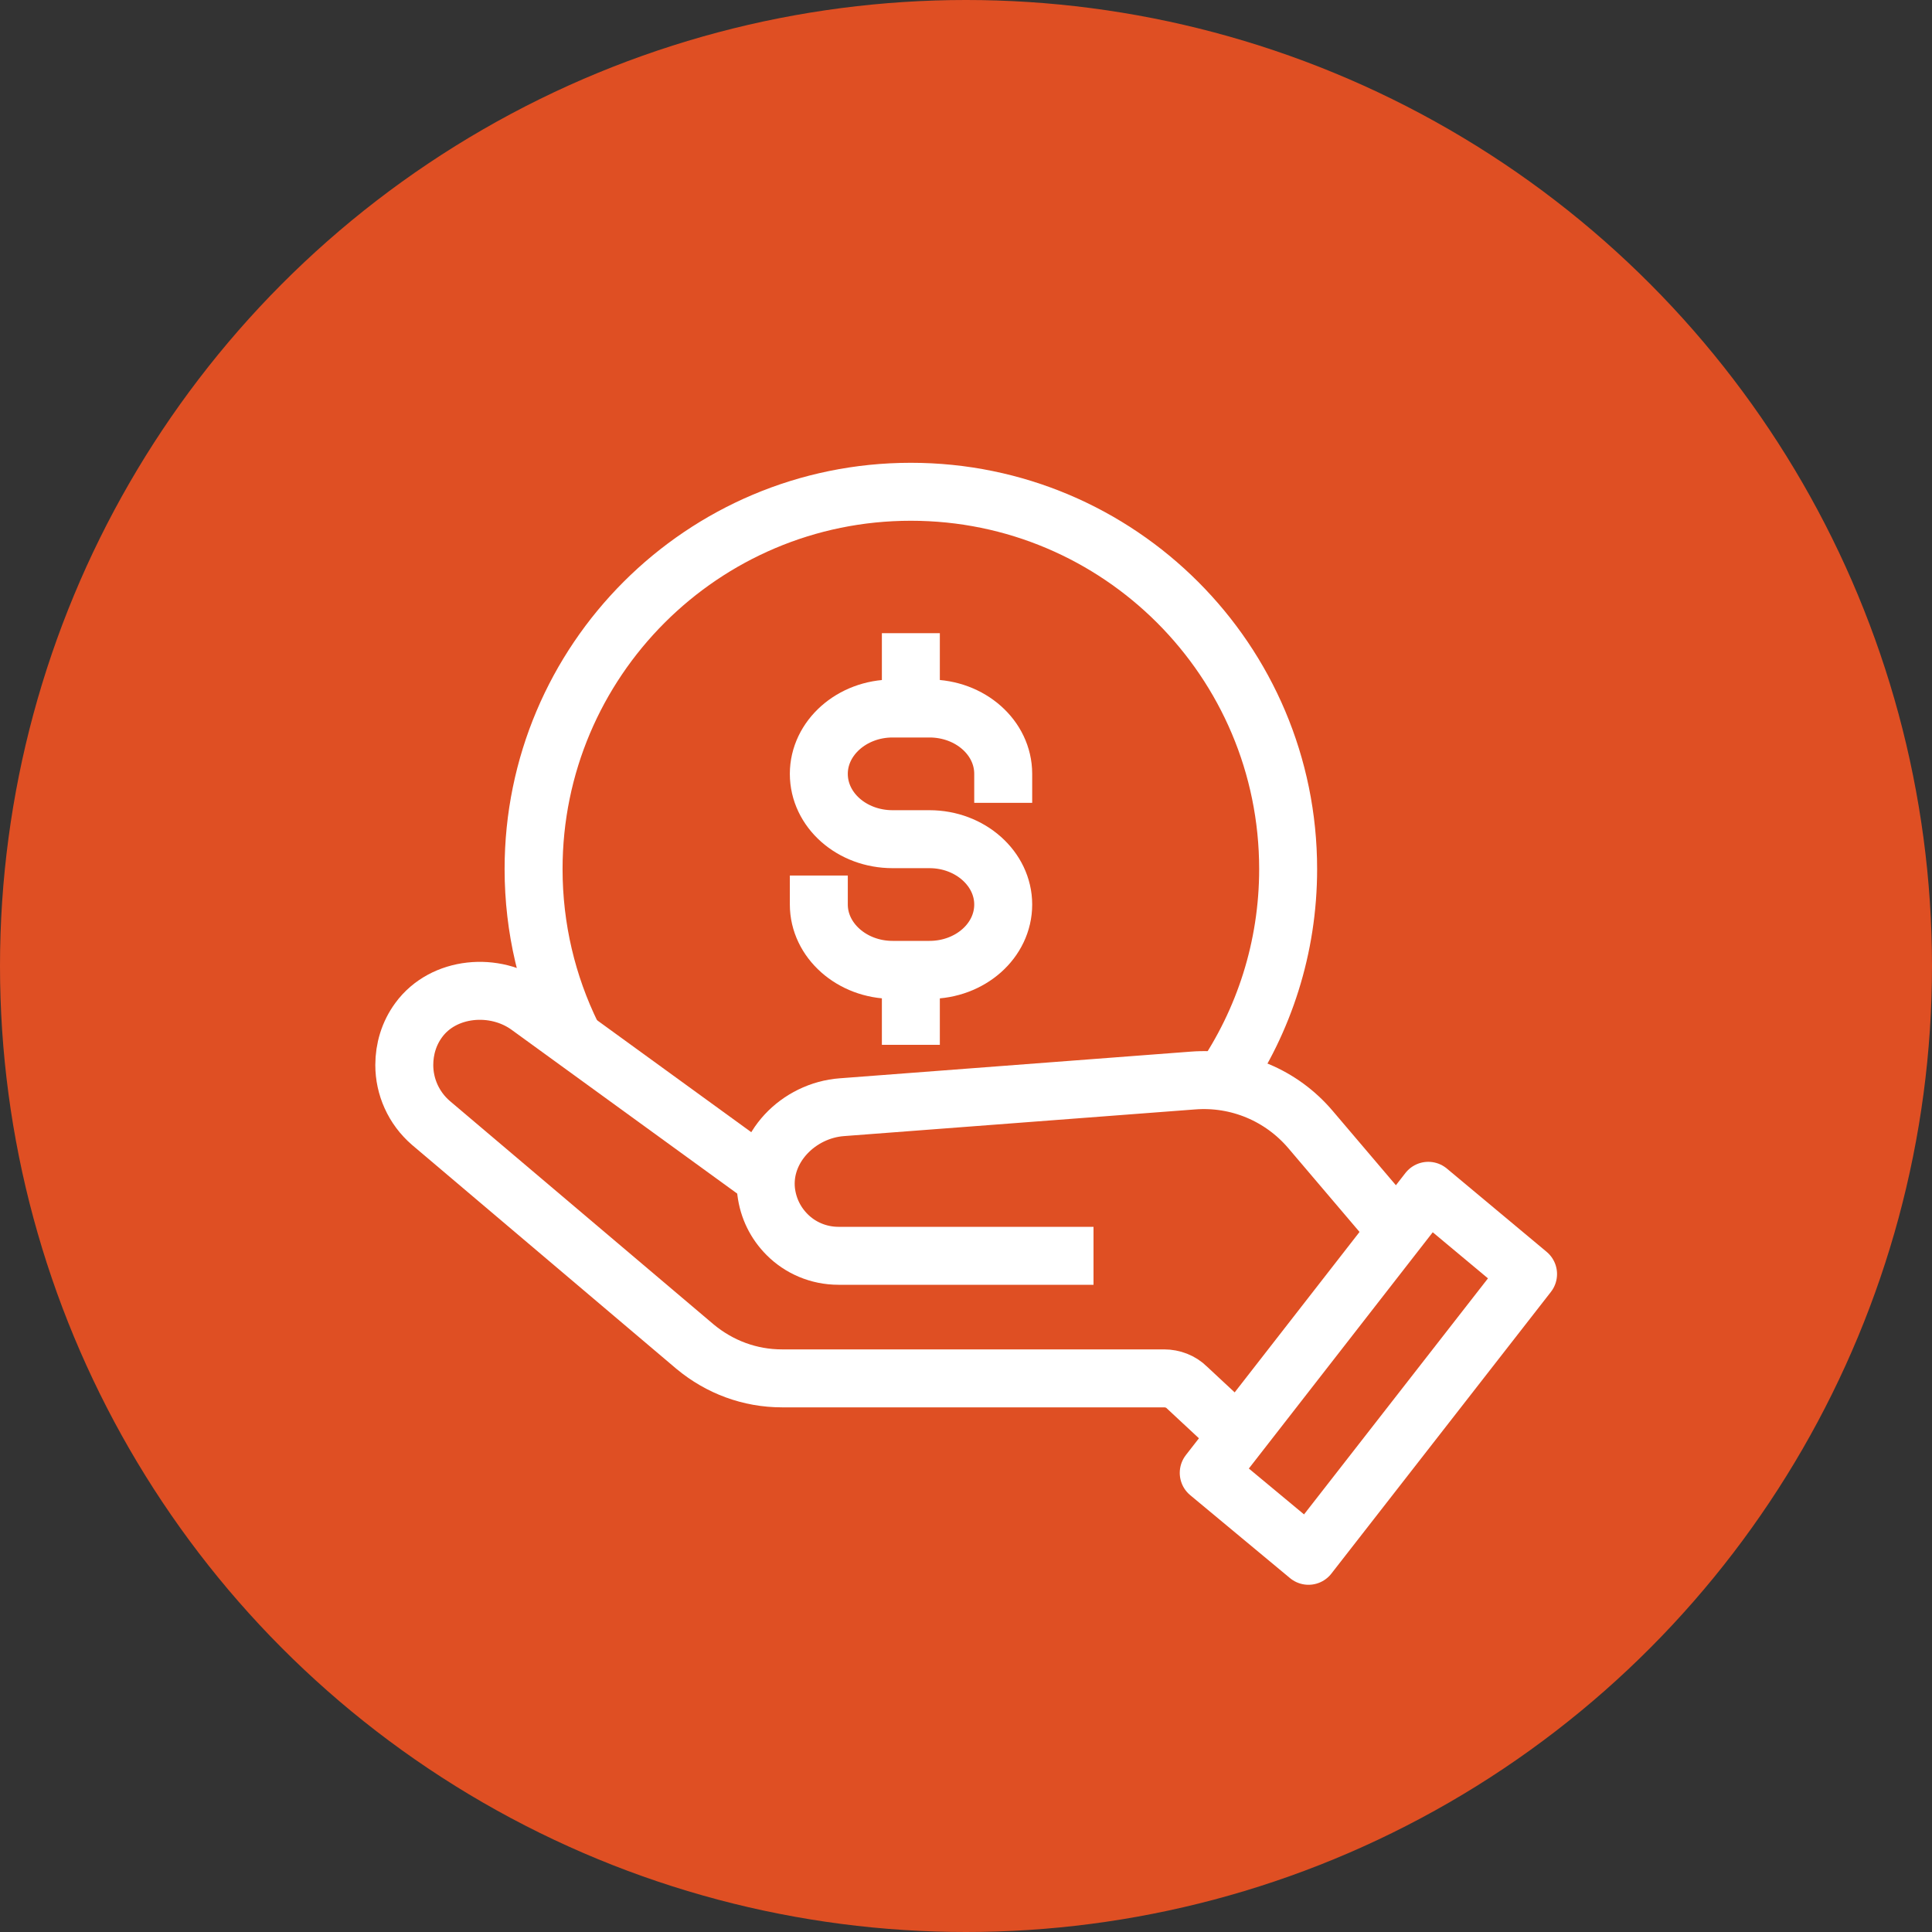
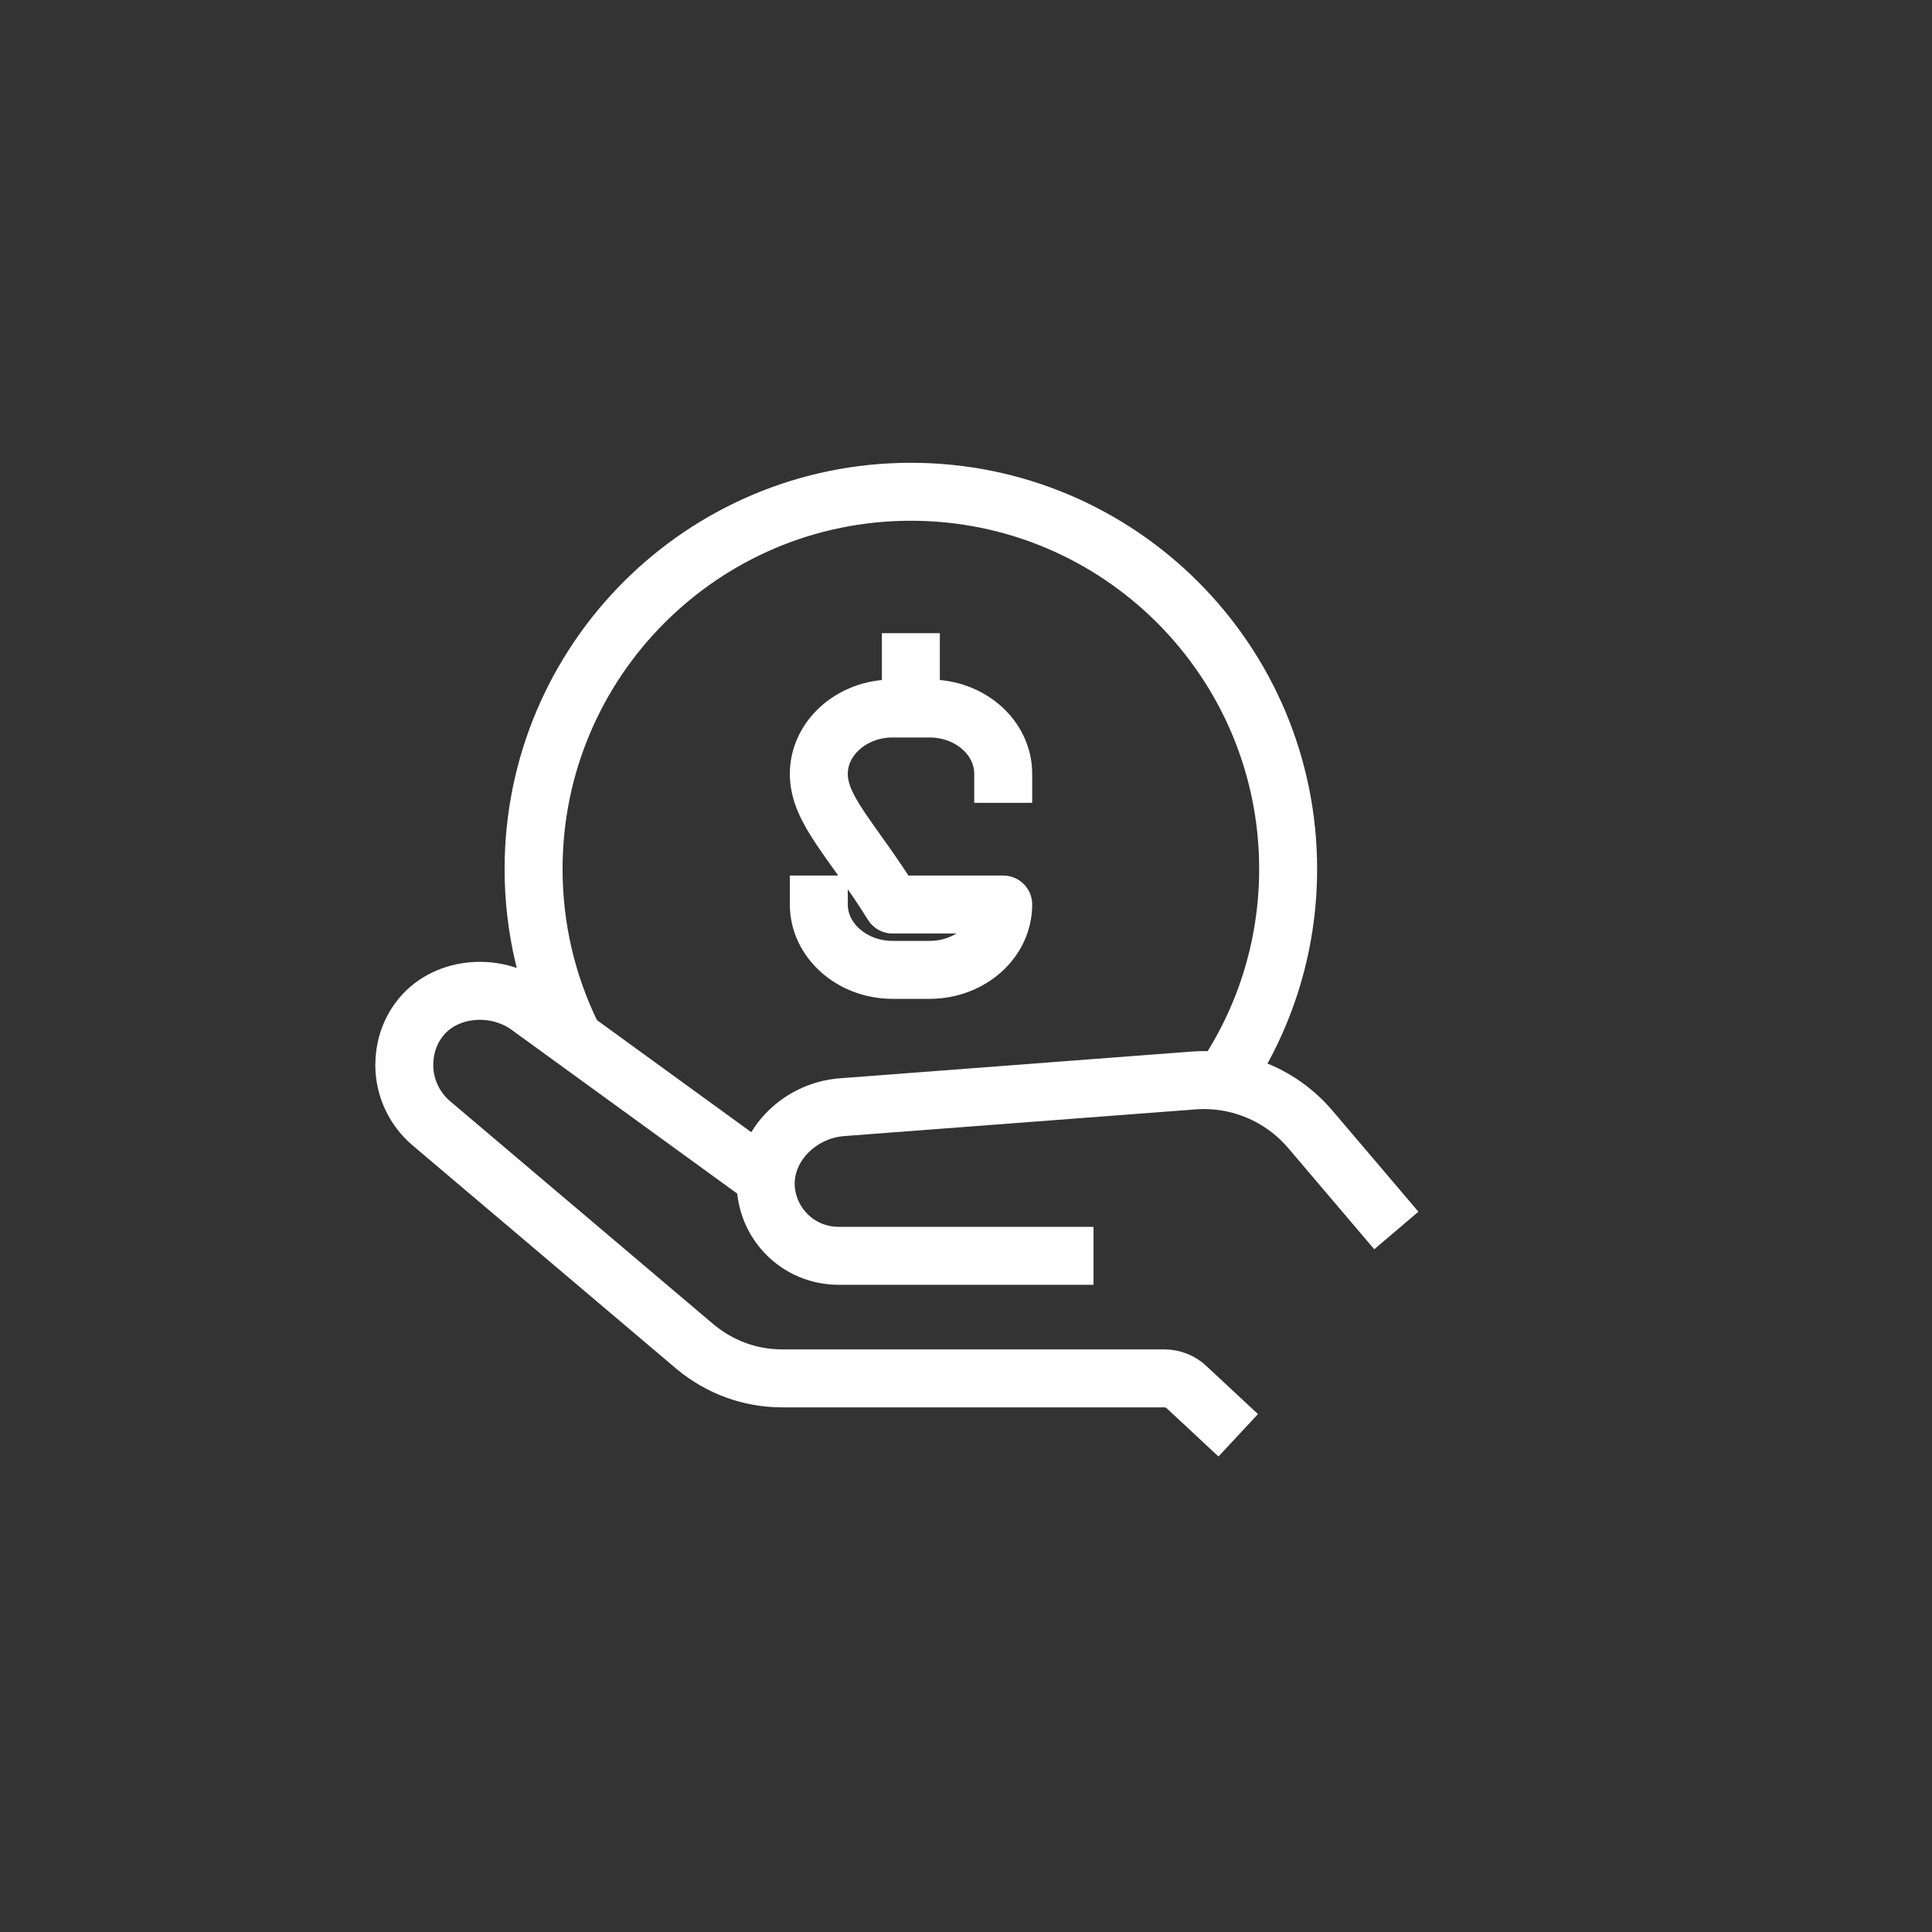
<svg xmlns="http://www.w3.org/2000/svg" width="50" height="50" viewBox="0 0 50 50" fill="none">
  <rect x="0" y="0" width="50" height="50" fill="#333333" stroke="none" />
-   <circle cx="25" cy="25" r="25" fill="#DF4F23" />
  <path d="M28.3 32.5H21.7C21.182 32.5 20.709 32.291 20.373 31.954C20.073 31.654 19.882 31.273 19.828 30.836C19.7 29.709 20.664 28.736 21.791 28.654L30.873 27.964C32.037 27.873 33.164 28.345 33.919 29.236L36.137 31.845" stroke="white" stroke-width="1.5" stroke-linejoin="round" />
  <path d="M19.818 30.5L13.682 26.045C12.809 25.409 11.473 25.527 10.836 26.4C10.582 26.745 10.463 27.154 10.463 27.563C10.463 28.118 10.7 28.672 11.154 29.063L17.991 34.854C18.627 35.381 19.409 35.672 20.236 35.672H30.127C30.345 35.672 30.564 35.754 30.718 35.909L32.045 37.145" stroke="white" stroke-width="1.5" stroke-linejoin="round" />
-   <path d="M33.864 40.264L31.282 38.118L36.964 30.818L39.546 32.973L33.864 40.264Z" stroke="white" stroke-width="1.5" stroke-linejoin="round" />
  <path d="M14.8 26.782C14.164 25.482 13.809 24.027 13.809 22.491C13.809 17.1 18.182 12.727 23.573 12.727C28.964 12.727 33.337 17.1 33.337 22.491C33.337 24.527 32.709 26.427 31.637 27.991" stroke="white" stroke-width="1.5" stroke-linejoin="round" />
-   <path d="M21.191 23.409C21.191 24.336 22.045 25.1 23.1 25.1H24.054C25.109 25.1 25.963 24.345 25.963 23.409C25.963 22.482 25.109 21.718 24.054 21.718H23.1C22.045 21.718 21.191 20.964 21.191 20.027C21.191 19.1 22.045 18.336 23.1 18.336H24.054C25.109 18.336 25.963 19.091 25.963 20.027" stroke="white" stroke-width="1.5" stroke-linecap="square" stroke-linejoin="round" />
-   <path d="M23.573 25.172V26.29" stroke="white" stroke-width="1.5" stroke-linecap="square" stroke-linejoin="round" />
+   <path d="M21.191 23.409C21.191 24.336 22.045 25.1 23.1 25.1H24.054C25.109 25.1 25.963 24.345 25.963 23.409H23.1C22.045 21.718 21.191 20.964 21.191 20.027C21.191 19.1 22.045 18.336 23.1 18.336H24.054C25.109 18.336 25.963 19.091 25.963 20.027" stroke="white" stroke-width="1.5" stroke-linecap="square" stroke-linejoin="round" />
  <path d="M23.573 17.136V18.254" stroke="white" stroke-width="1.5" stroke-linecap="square" stroke-linejoin="round" />
</svg>